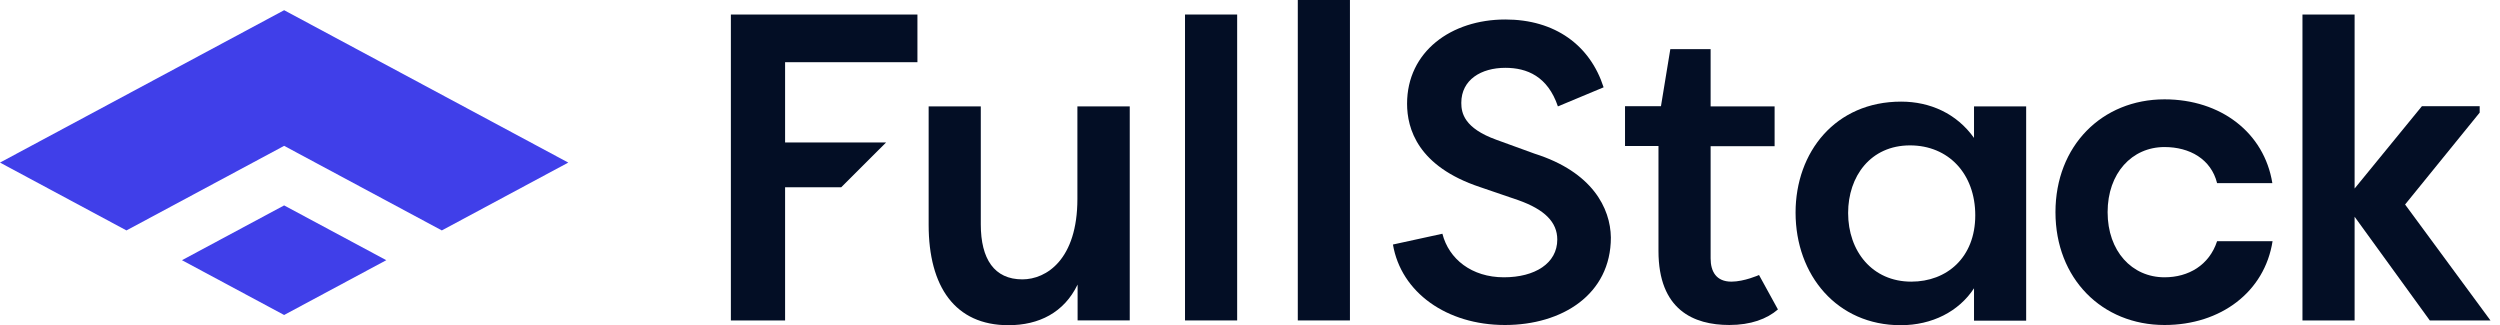
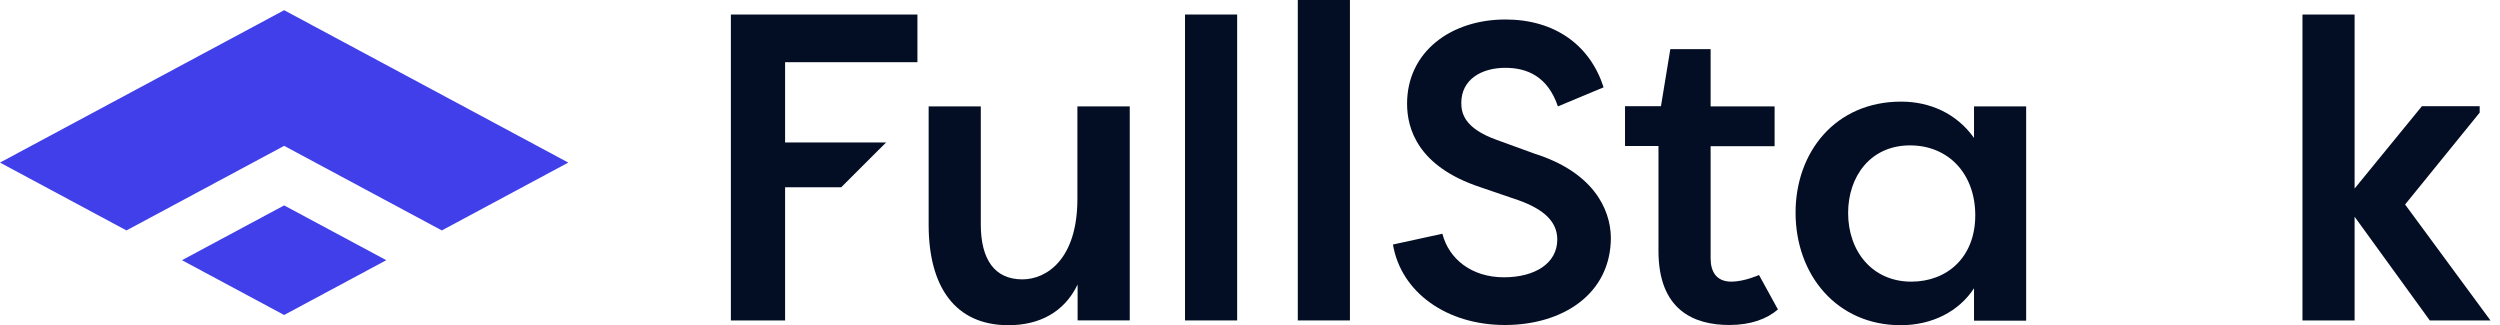
<svg xmlns="http://www.w3.org/2000/svg" width="246" height="32" viewBox="0 0 246 32" fill="none">
  <path fill-rule="evenodd" clip-rule="evenodd" d="M27.958 20.212L38.01 25.603L27.958 30.995L17.906 25.603L27.958 20.212Z" fill="#403FE9" />
  <path fill-rule="evenodd" clip-rule="evenodd" d="M27.96 1.004L55.918 15.998L43.475 22.674L27.96 14.351L12.443 22.674L0 15.998L27.96 1.004Z" fill="#403FE9" />
  <path d="M111.167 31.53H106.036V28C104.707 30.755 102.234 32 99.229 32C93.975 32 91.379 28.204 91.379 22.122V10.469H96.51V22.081C96.51 25.49 97.839 27.49 100.598 27.49C102.97 27.49 106.016 25.53 106.016 19.571V10.469H111.167V31.53Z" fill="#030E25" />
  <path d="M116.605 31.531V1.429H121.736V31.531H116.605Z" fill="#030E25" />
  <path d="M127.703 31.531V0H132.834V31.531H127.703Z" fill="#030E25" />
  <path d="M141.932 23C142.565 25.49 144.814 27.286 147.983 27.286C151.028 27.286 153.236 25.919 153.236 23.572C153.236 21.857 151.989 20.612 149.393 19.694L145.632 18.408C139.499 16.367 138.456 12.653 138.456 10.204C138.456 5.082 142.79 1.918 148.126 1.918C153.011 1.918 156.466 4.449 157.795 8.592L153.298 10.47C152.296 7.51 150.252 6.674 148.126 6.674C145.754 6.674 143.792 7.837 143.792 10.123C143.792 11.123 144.078 12.612 147.247 13.755L151.008 15.123C156.691 16.919 158.469 20.49 158.51 23.367C158.51 28.98 153.706 31.98 148.085 31.98C142.361 31.98 137.864 28.776 137.066 24.061L141.932 23Z" fill="#030E25" />
  <path d="M199.374 10.469V31.551H194.243V28.367C192.751 30.653 190.114 32 187.027 32C180.772 32 176.684 27.082 176.684 20.918C176.684 14.959 180.608 10 187.068 10C189.91 10 192.526 11.163 194.243 13.571V10.469H199.374ZM188.07 27.714C191.565 27.714 194.366 25.347 194.366 21.184C194.366 17.102 191.729 14.306 187.947 14.306C184.063 14.306 181.855 17.347 181.855 20.959C181.855 24.714 184.227 27.714 188.07 27.714Z" fill="#030E25" />
  <path d="M170.369 27.714C168.876 27.714 168.325 26.714 168.325 25.428V14.387H174.621V10.469H168.325V4.836H164.359L163.439 10.449H159.902V14.367H163.194V24.694C163.194 30.489 166.648 31.979 170.164 31.979C172.27 31.979 173.864 31.387 174.948 30.449L173.088 27.061C173.088 27.061 171.636 27.714 170.369 27.714Z" fill="#030E25" />
  <path d="M71.918 1.429V31.531H77.253V18.429H82.773L87.188 14.021H77.253V6.123H90.275V1.429H71.918Z" fill="#030E25" />
-   <path d="M218.162 23.735C217.385 26.102 215.341 27.286 212.99 27.286C209.781 27.286 207.389 24.714 207.389 20.878C207.389 17.041 209.781 14.469 212.99 14.469C215.463 14.469 217.569 15.653 218.162 18.02H223.599C222.802 13.061 218.53 9.775 212.99 9.775C206.837 9.775 202.258 14.347 202.258 20.878C202.258 27.408 206.837 31.98 212.99 31.98C218.53 31.98 222.843 28.714 223.62 23.735H218.162Z" fill="#030E25" />
  <path d="M245.061 31.531L236.661 20.123L244 11.082V10.449H238.317L231.693 18.551V1.429H226.562V31.531H231.693V21.327L239.092 31.531H245.061Z" fill="#030E25" />
</svg>